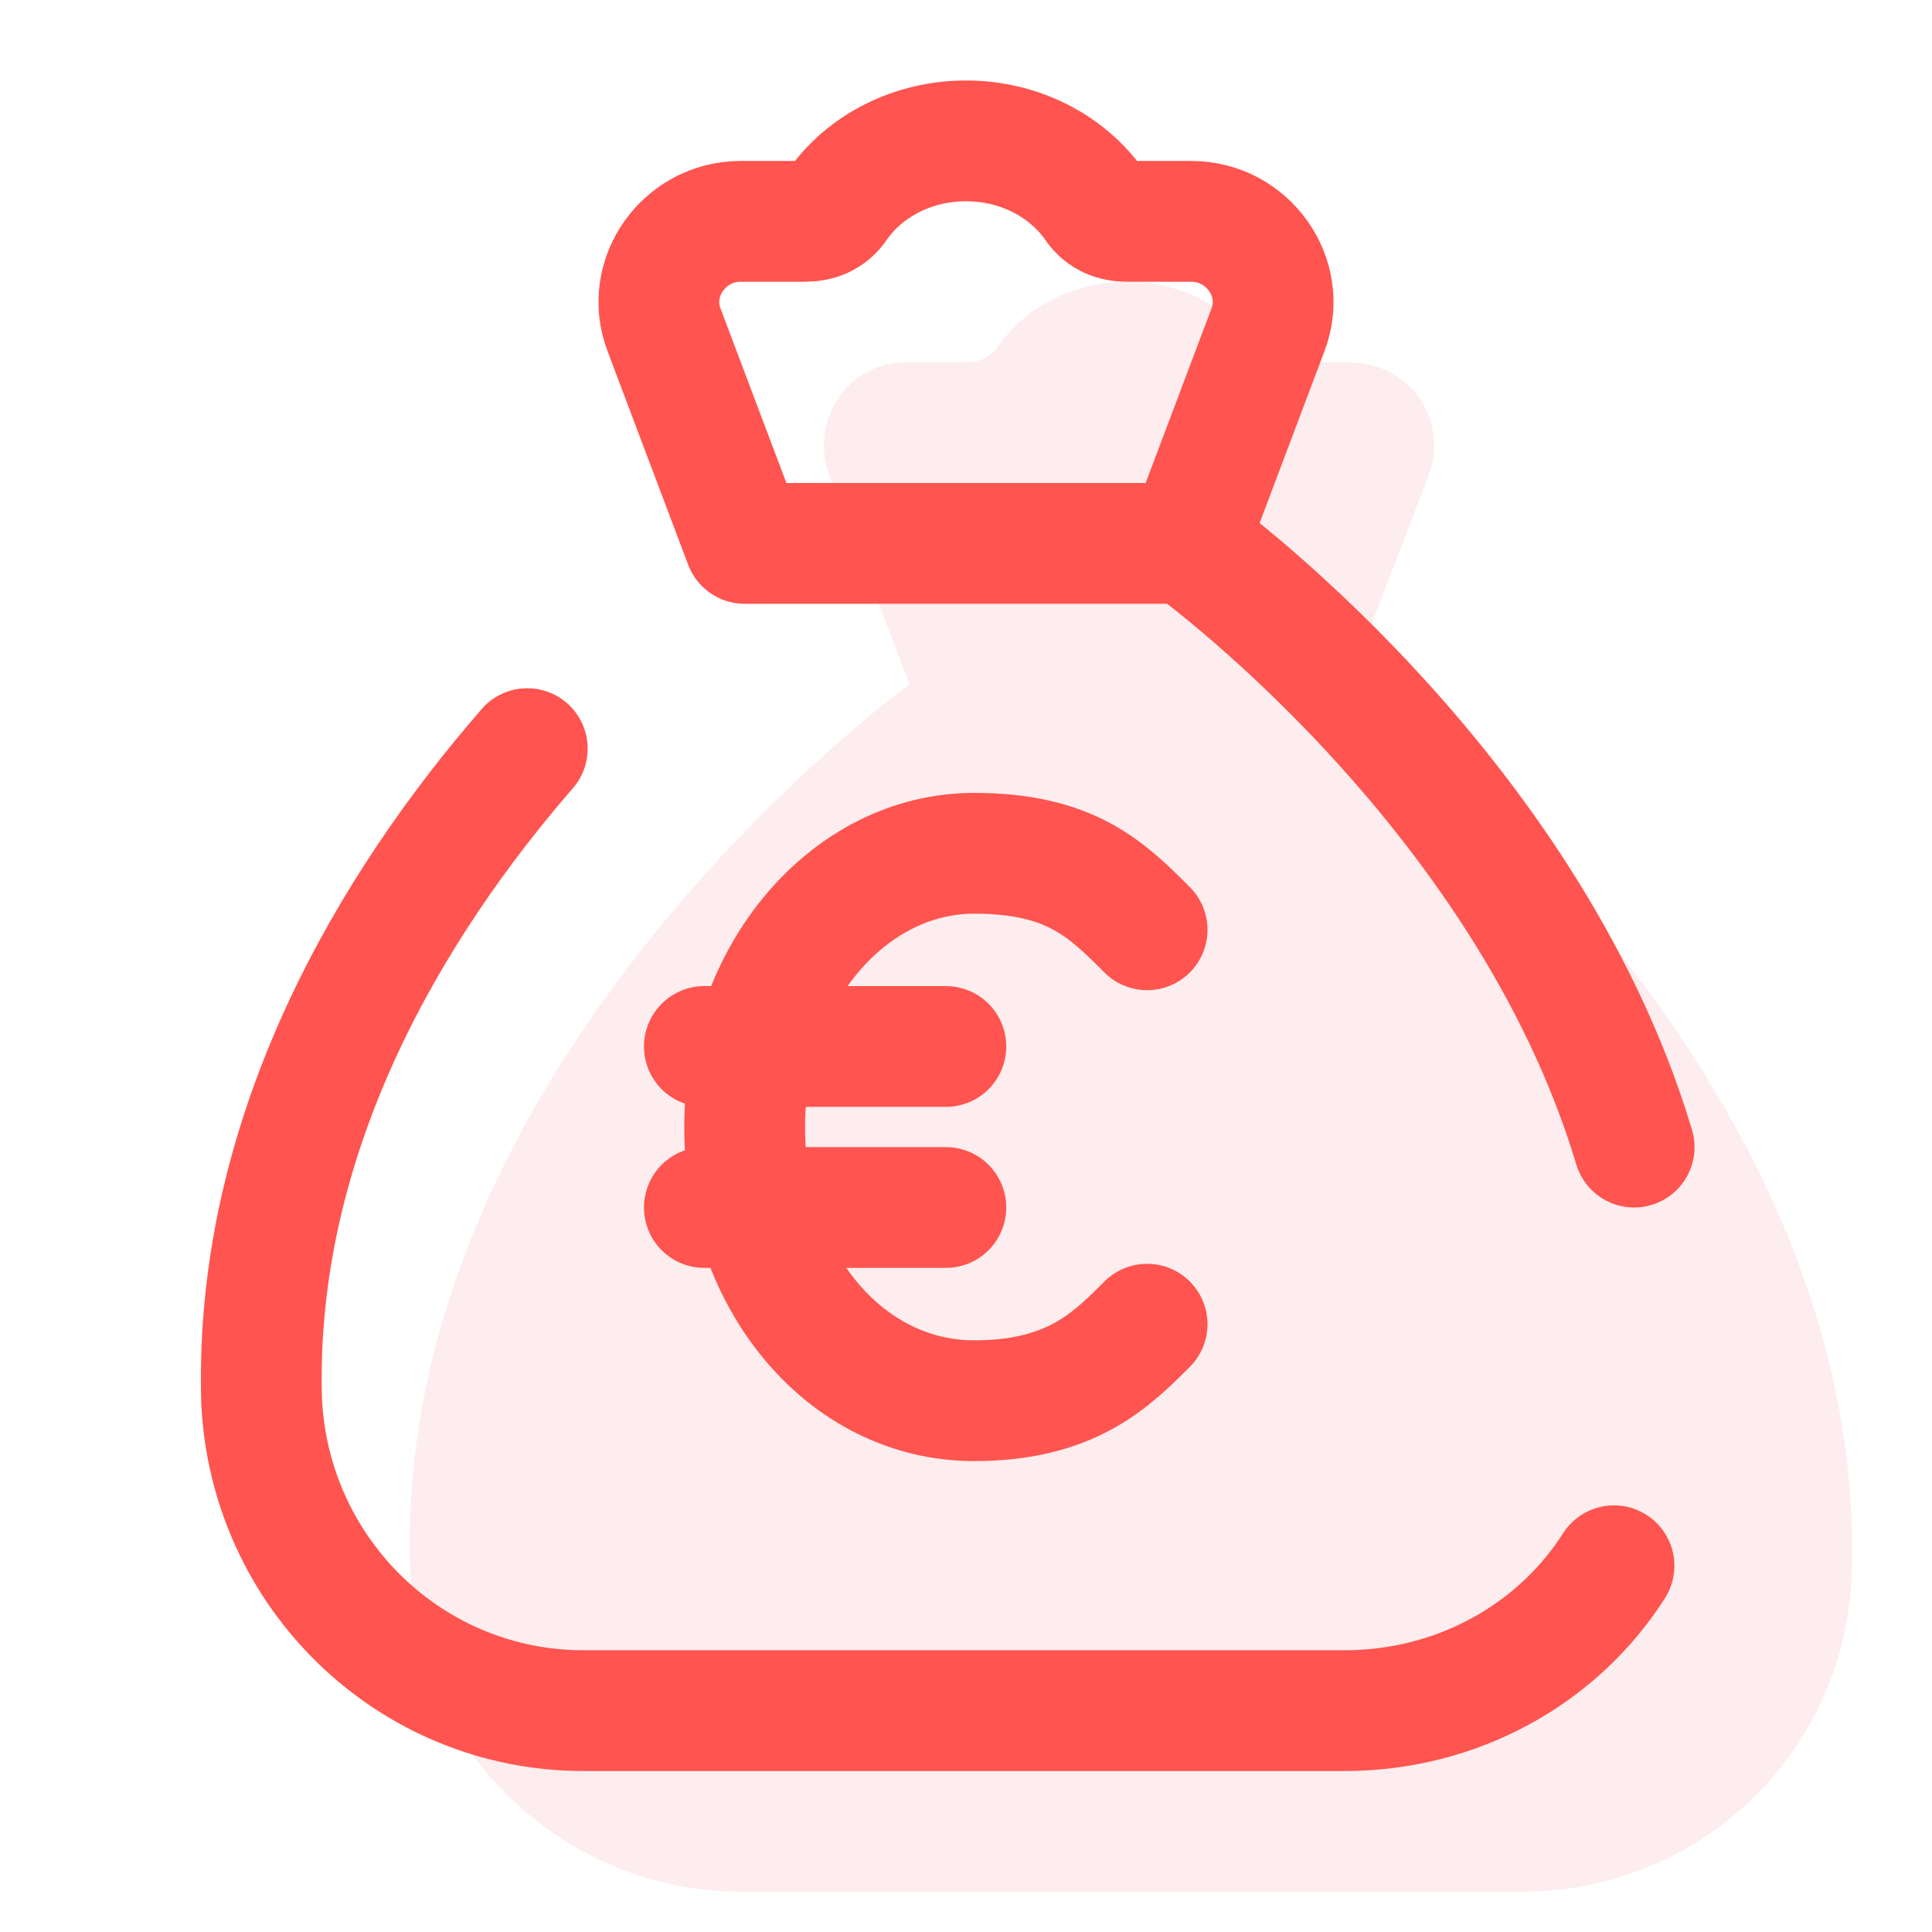
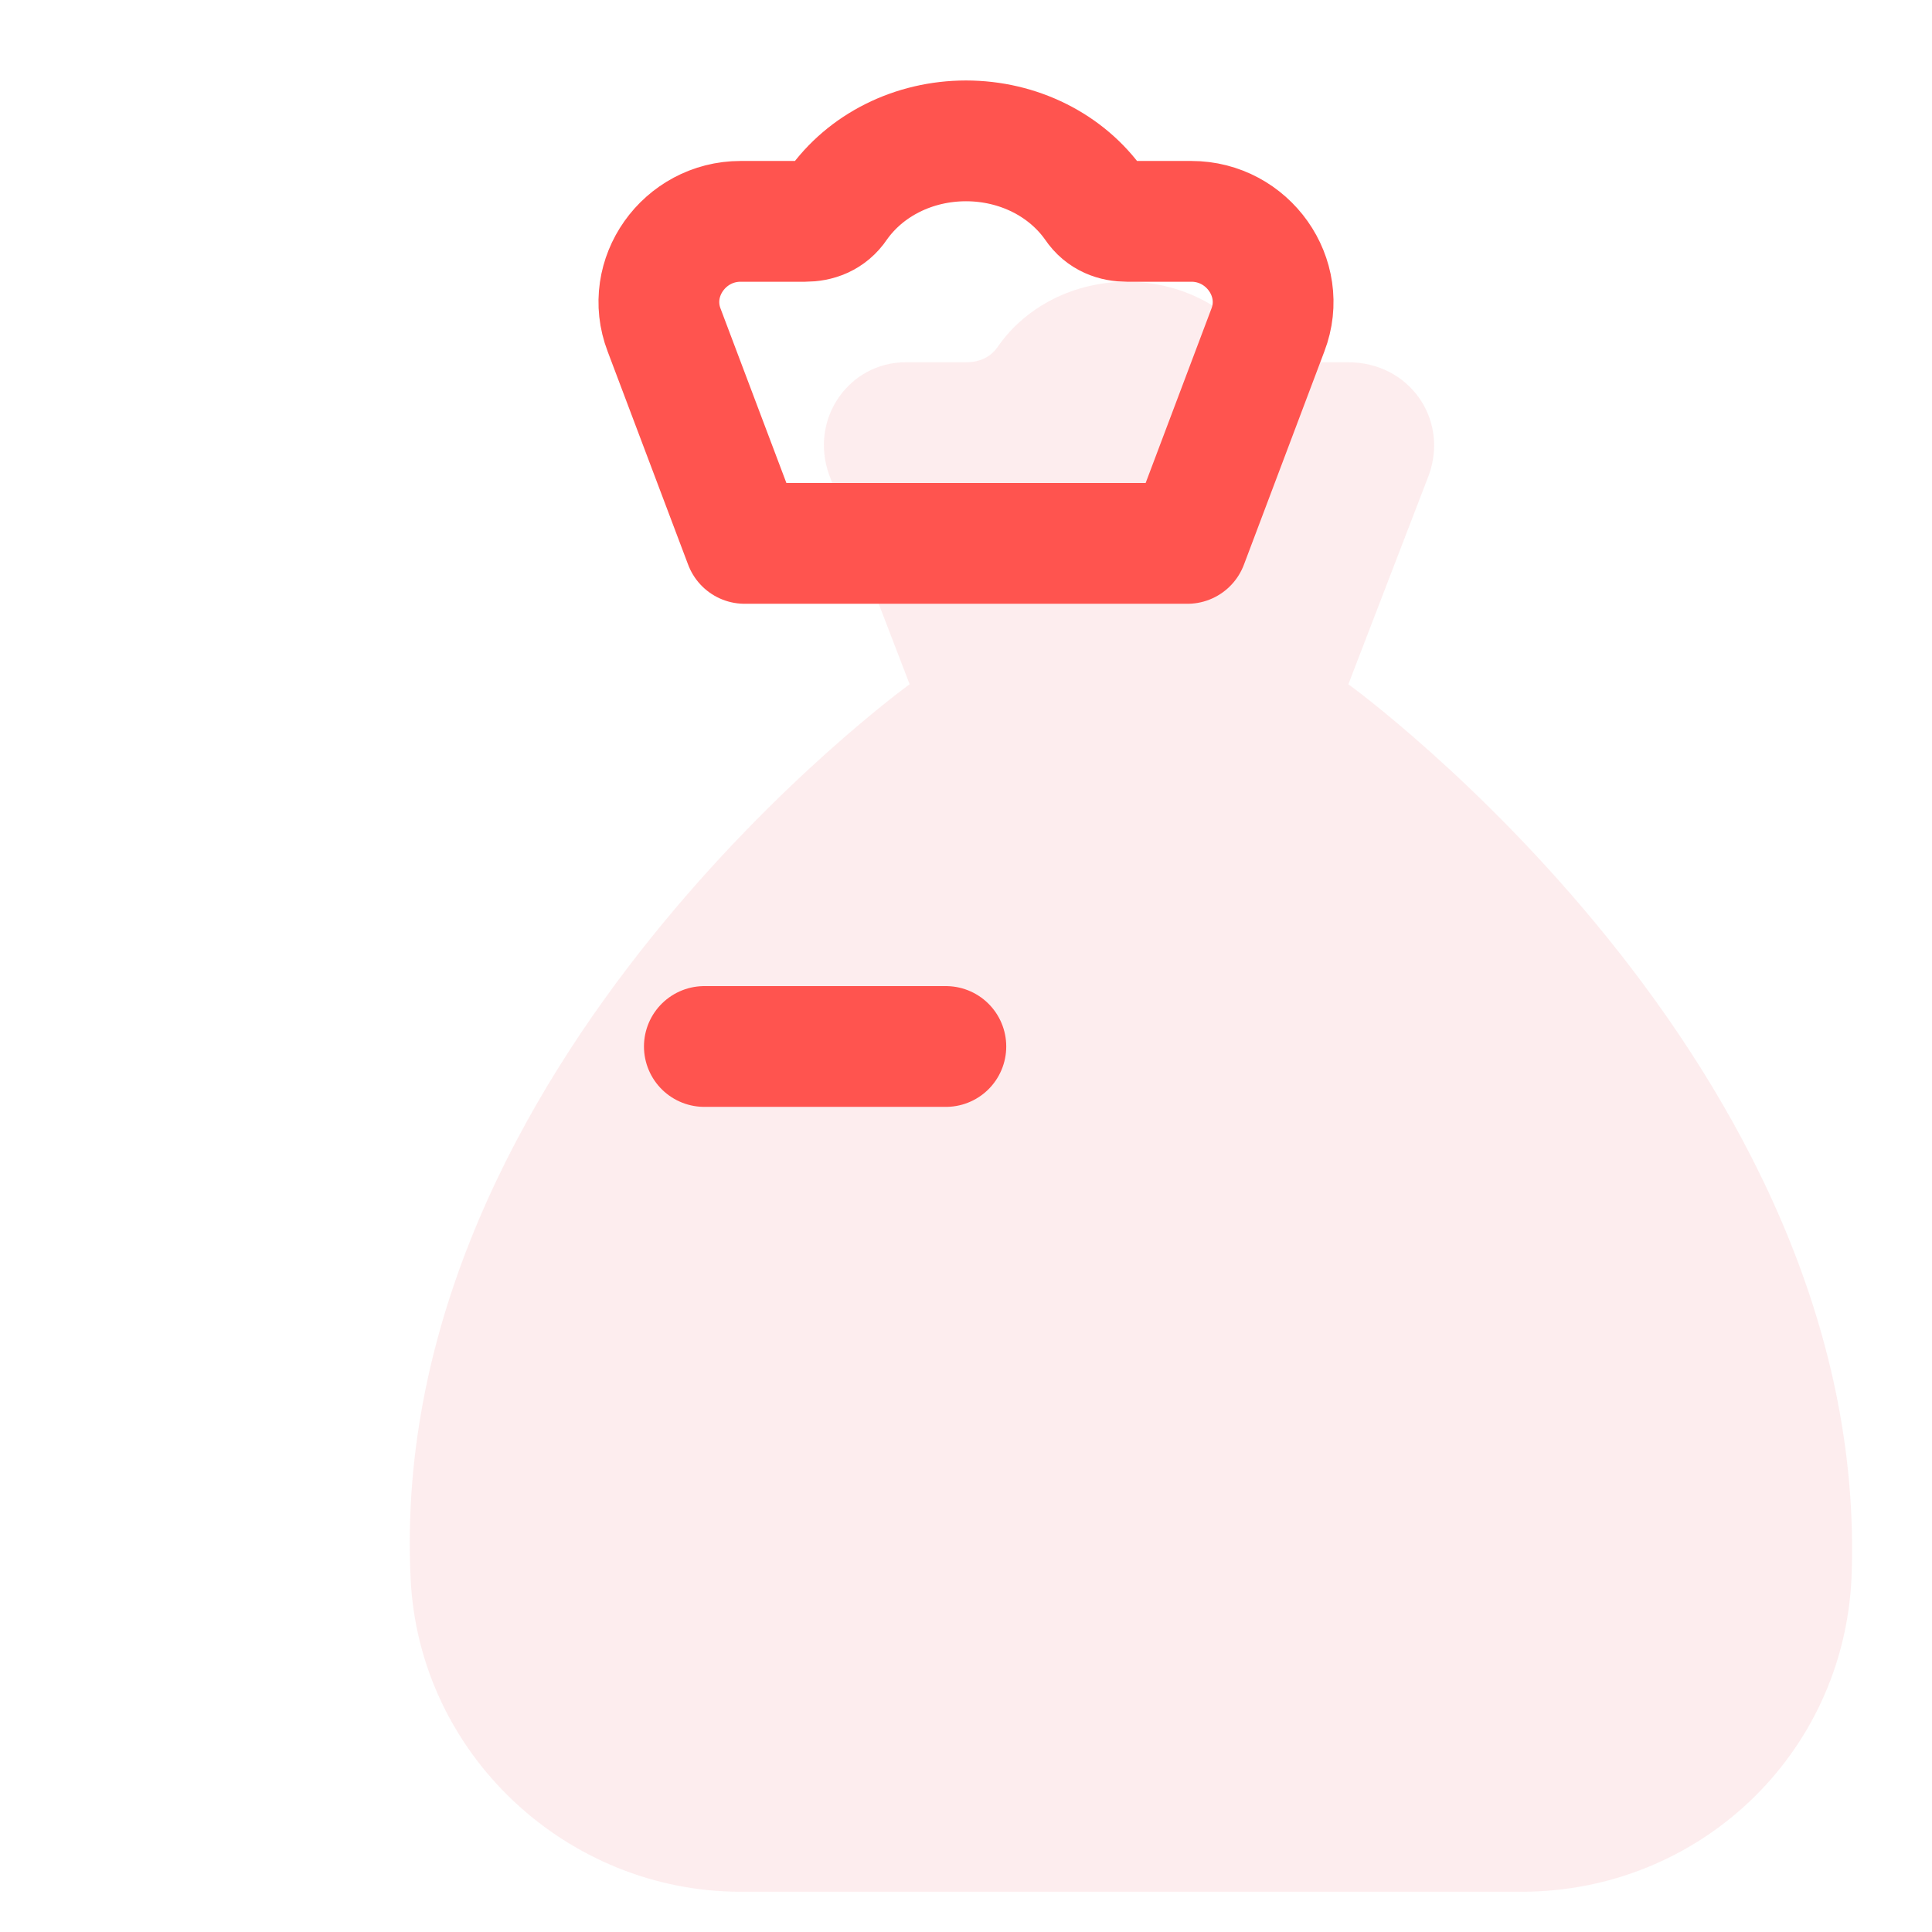
<svg xmlns="http://www.w3.org/2000/svg" width="35" height="35" viewBox="0 0 35 35" fill="none">
  <path d="M24.427 12.396L25.886 8.604C26.25 7.583 25.521 6.563 24.427 6.563H23.333C23.115 6.563 22.896 6.49 22.75 6.271C22.24 5.542 21.365 5.104 20.417 5.104C19.469 5.104 18.594 5.542 18.083 6.271C17.938 6.49 17.719 6.563 17.5 6.563H16.406C15.386 6.563 14.656 7.583 15.021 8.604L16.479 12.396C16.479 12.396 7 19.25 7.438 28.583C7.583 31.792 10.281 34.271 13.417 34.271H27.562C30.771 34.271 33.396 31.792 33.542 28.583C33.906 19.25 24.427 12.396 24.427 12.396Z" fill="#FCDDDF" fill-opacity="0.5" />
-   <path d="M29.604 20.781C27.635 14.219 21.51 9.844 21.51 9.844" stroke="#FF544F" stroke-width="2.188" stroke-linecap="round" />
-   <path d="M9.552 13.562C7.146 16.333 4.594 20.49 4.739 25.375C4.885 28.51 7.437 30.99 10.573 30.99C14.583 30.99 20.343 30.99 24.354 30.99C26.396 30.99 28.218 29.969 29.239 28.365" stroke="#FF544F" stroke-width="2.188" stroke-linecap="round" />
  <path d="M20.417 4.01C20.198 4.01 19.979 3.937 19.833 3.719C19.323 2.99 18.448 2.552 17.5 2.552C16.552 2.552 15.677 2.99 15.167 3.719C15.021 3.937 14.802 4.01 14.583 4.01H13.417C12.396 4.01 11.667 5.031 12.031 5.979L13.49 9.844H21.511L22.969 5.979C23.333 5.031 22.604 4.01 21.583 4.01H20.417Z" stroke="#FF544F" stroke-width="2.188" stroke-linecap="round" stroke-linejoin="round" />
-   <path d="M20.781 23.989C20.125 24.646 19.396 25.375 17.646 25.375C15.313 25.375 13.49 23.187 13.49 20.417C13.49 17.646 15.386 15.458 17.646 15.458C19.396 15.458 20.052 16.114 20.781 16.844" stroke="#FF544F" stroke-width="2.188" stroke-linecap="round" stroke-linejoin="round" />
  <path d="M12.76 18.958H17.135" stroke="#FF544F" stroke-width="2.188" stroke-linecap="round" stroke-linejoin="round" />
-   <path d="M12.76 21.875H17.135" stroke="#FF544F" stroke-width="2.188" stroke-linecap="round" stroke-linejoin="round" />
</svg>